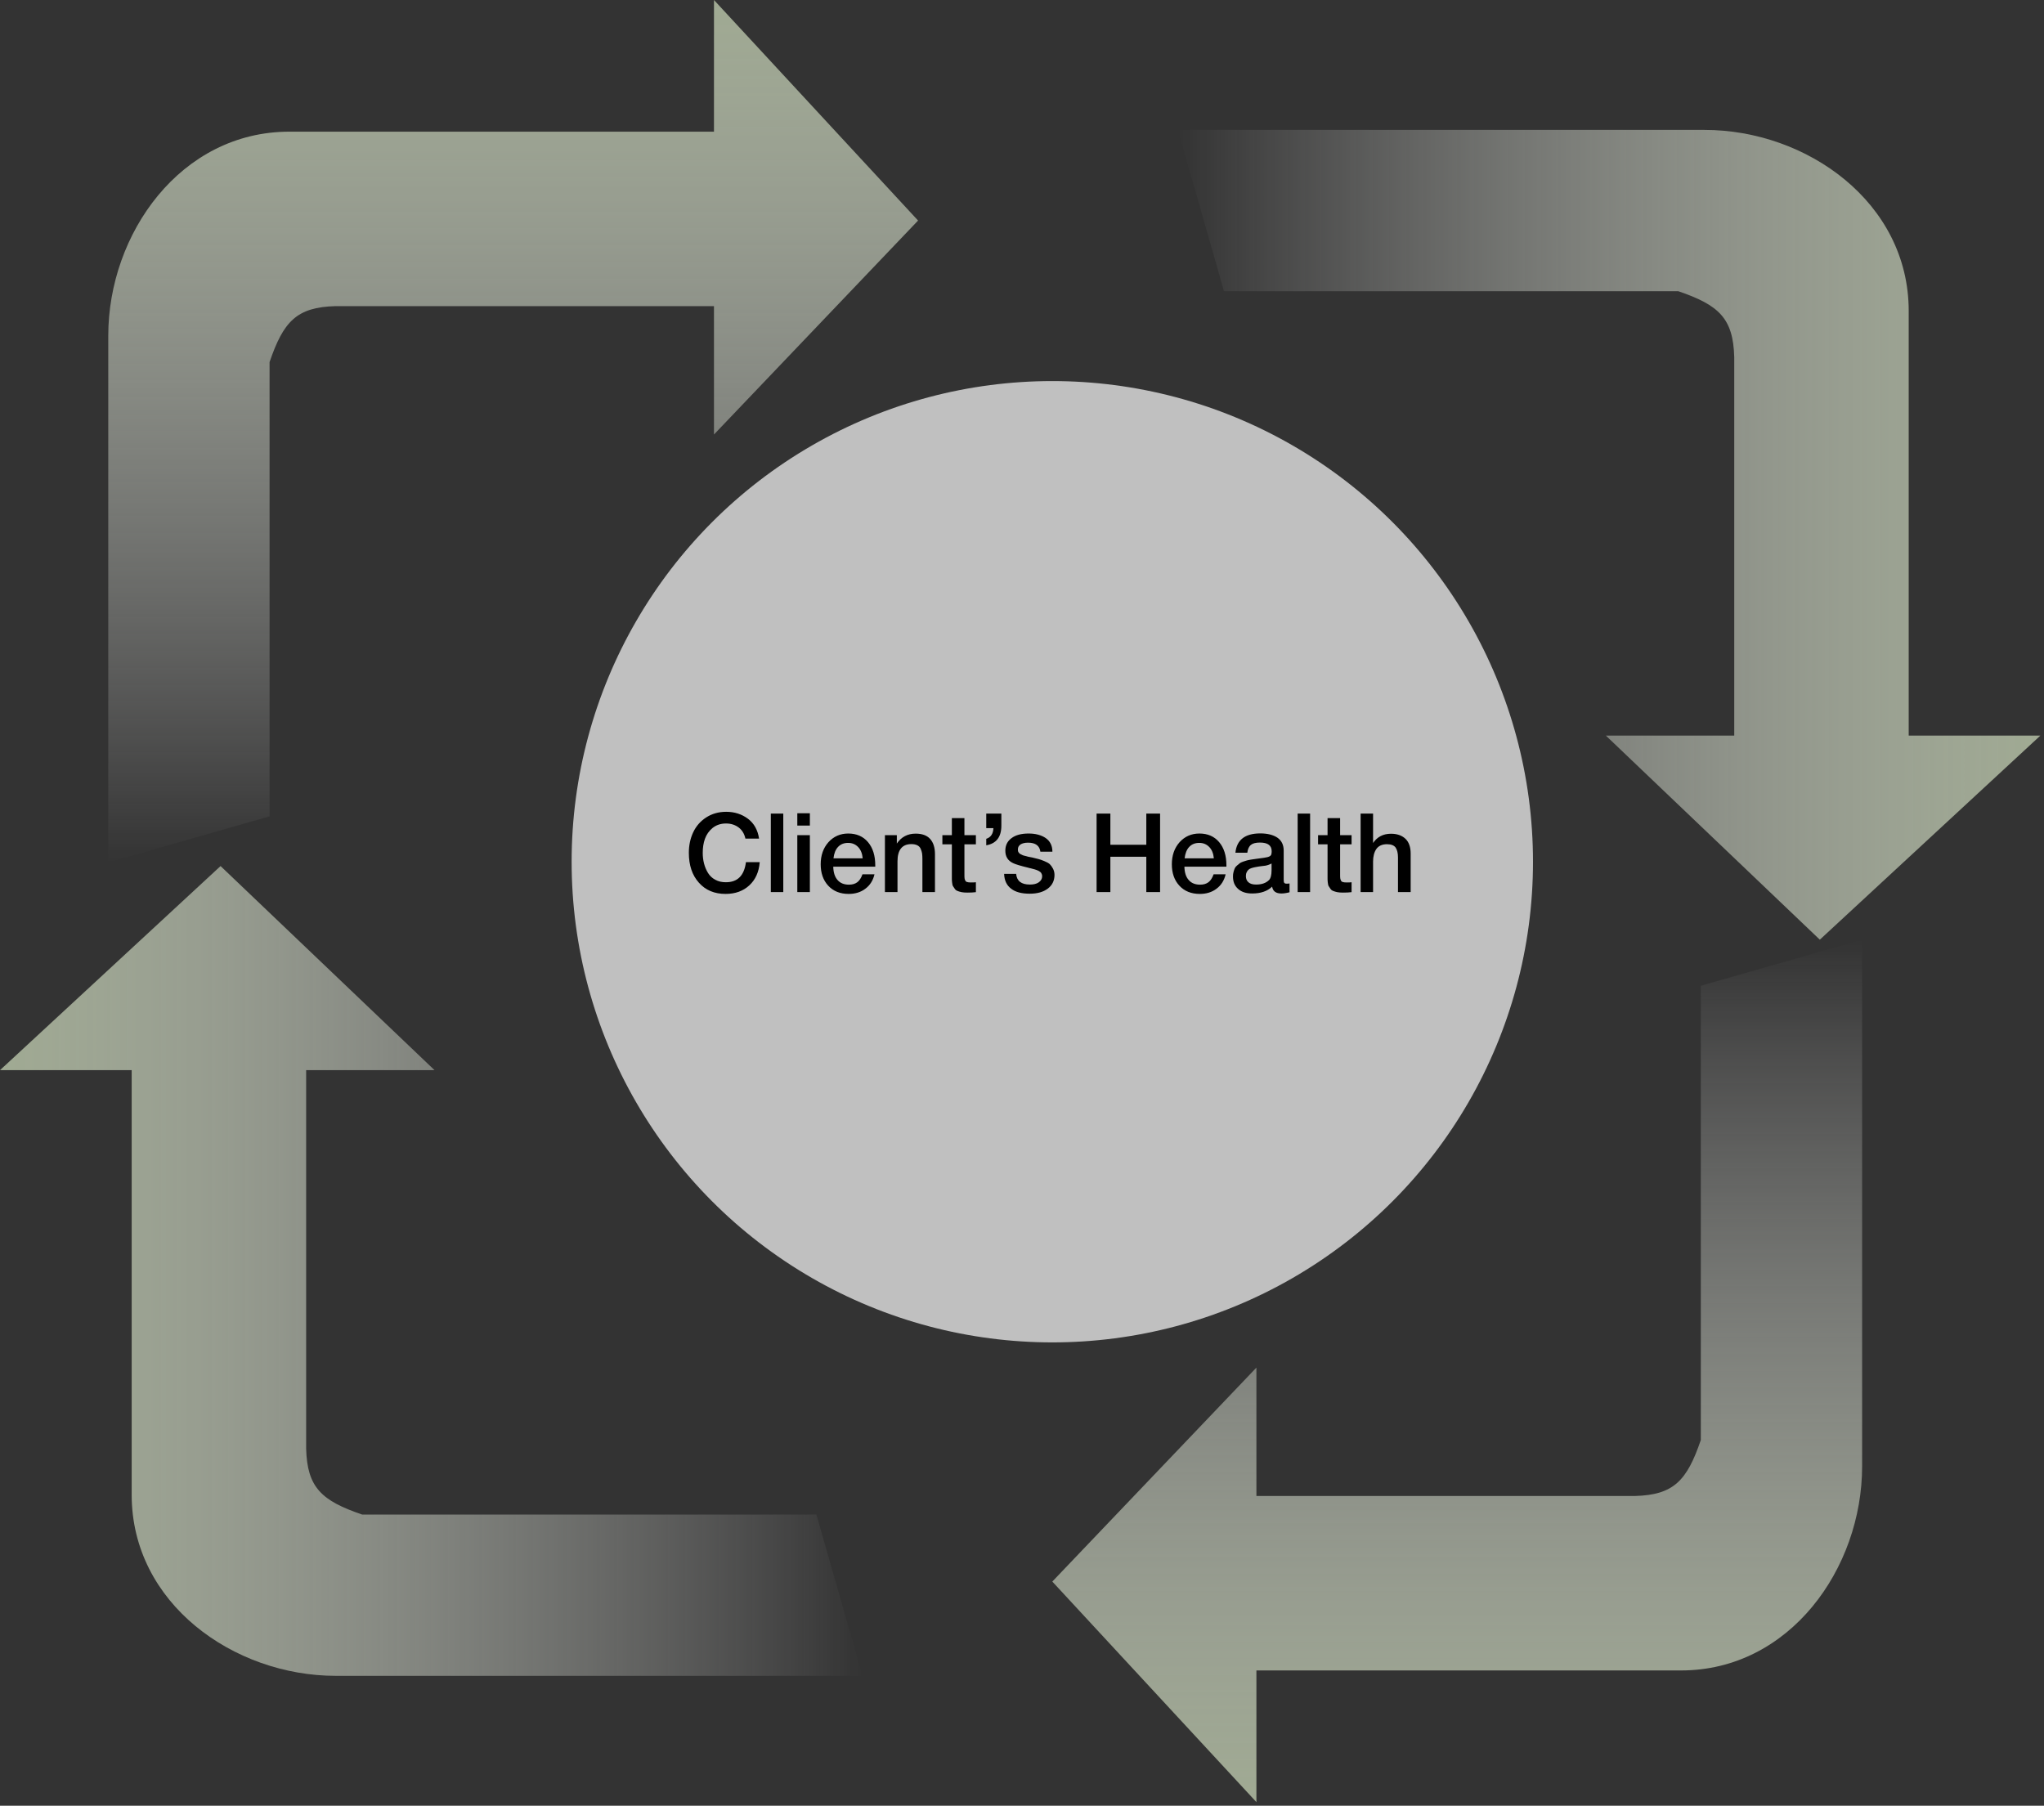
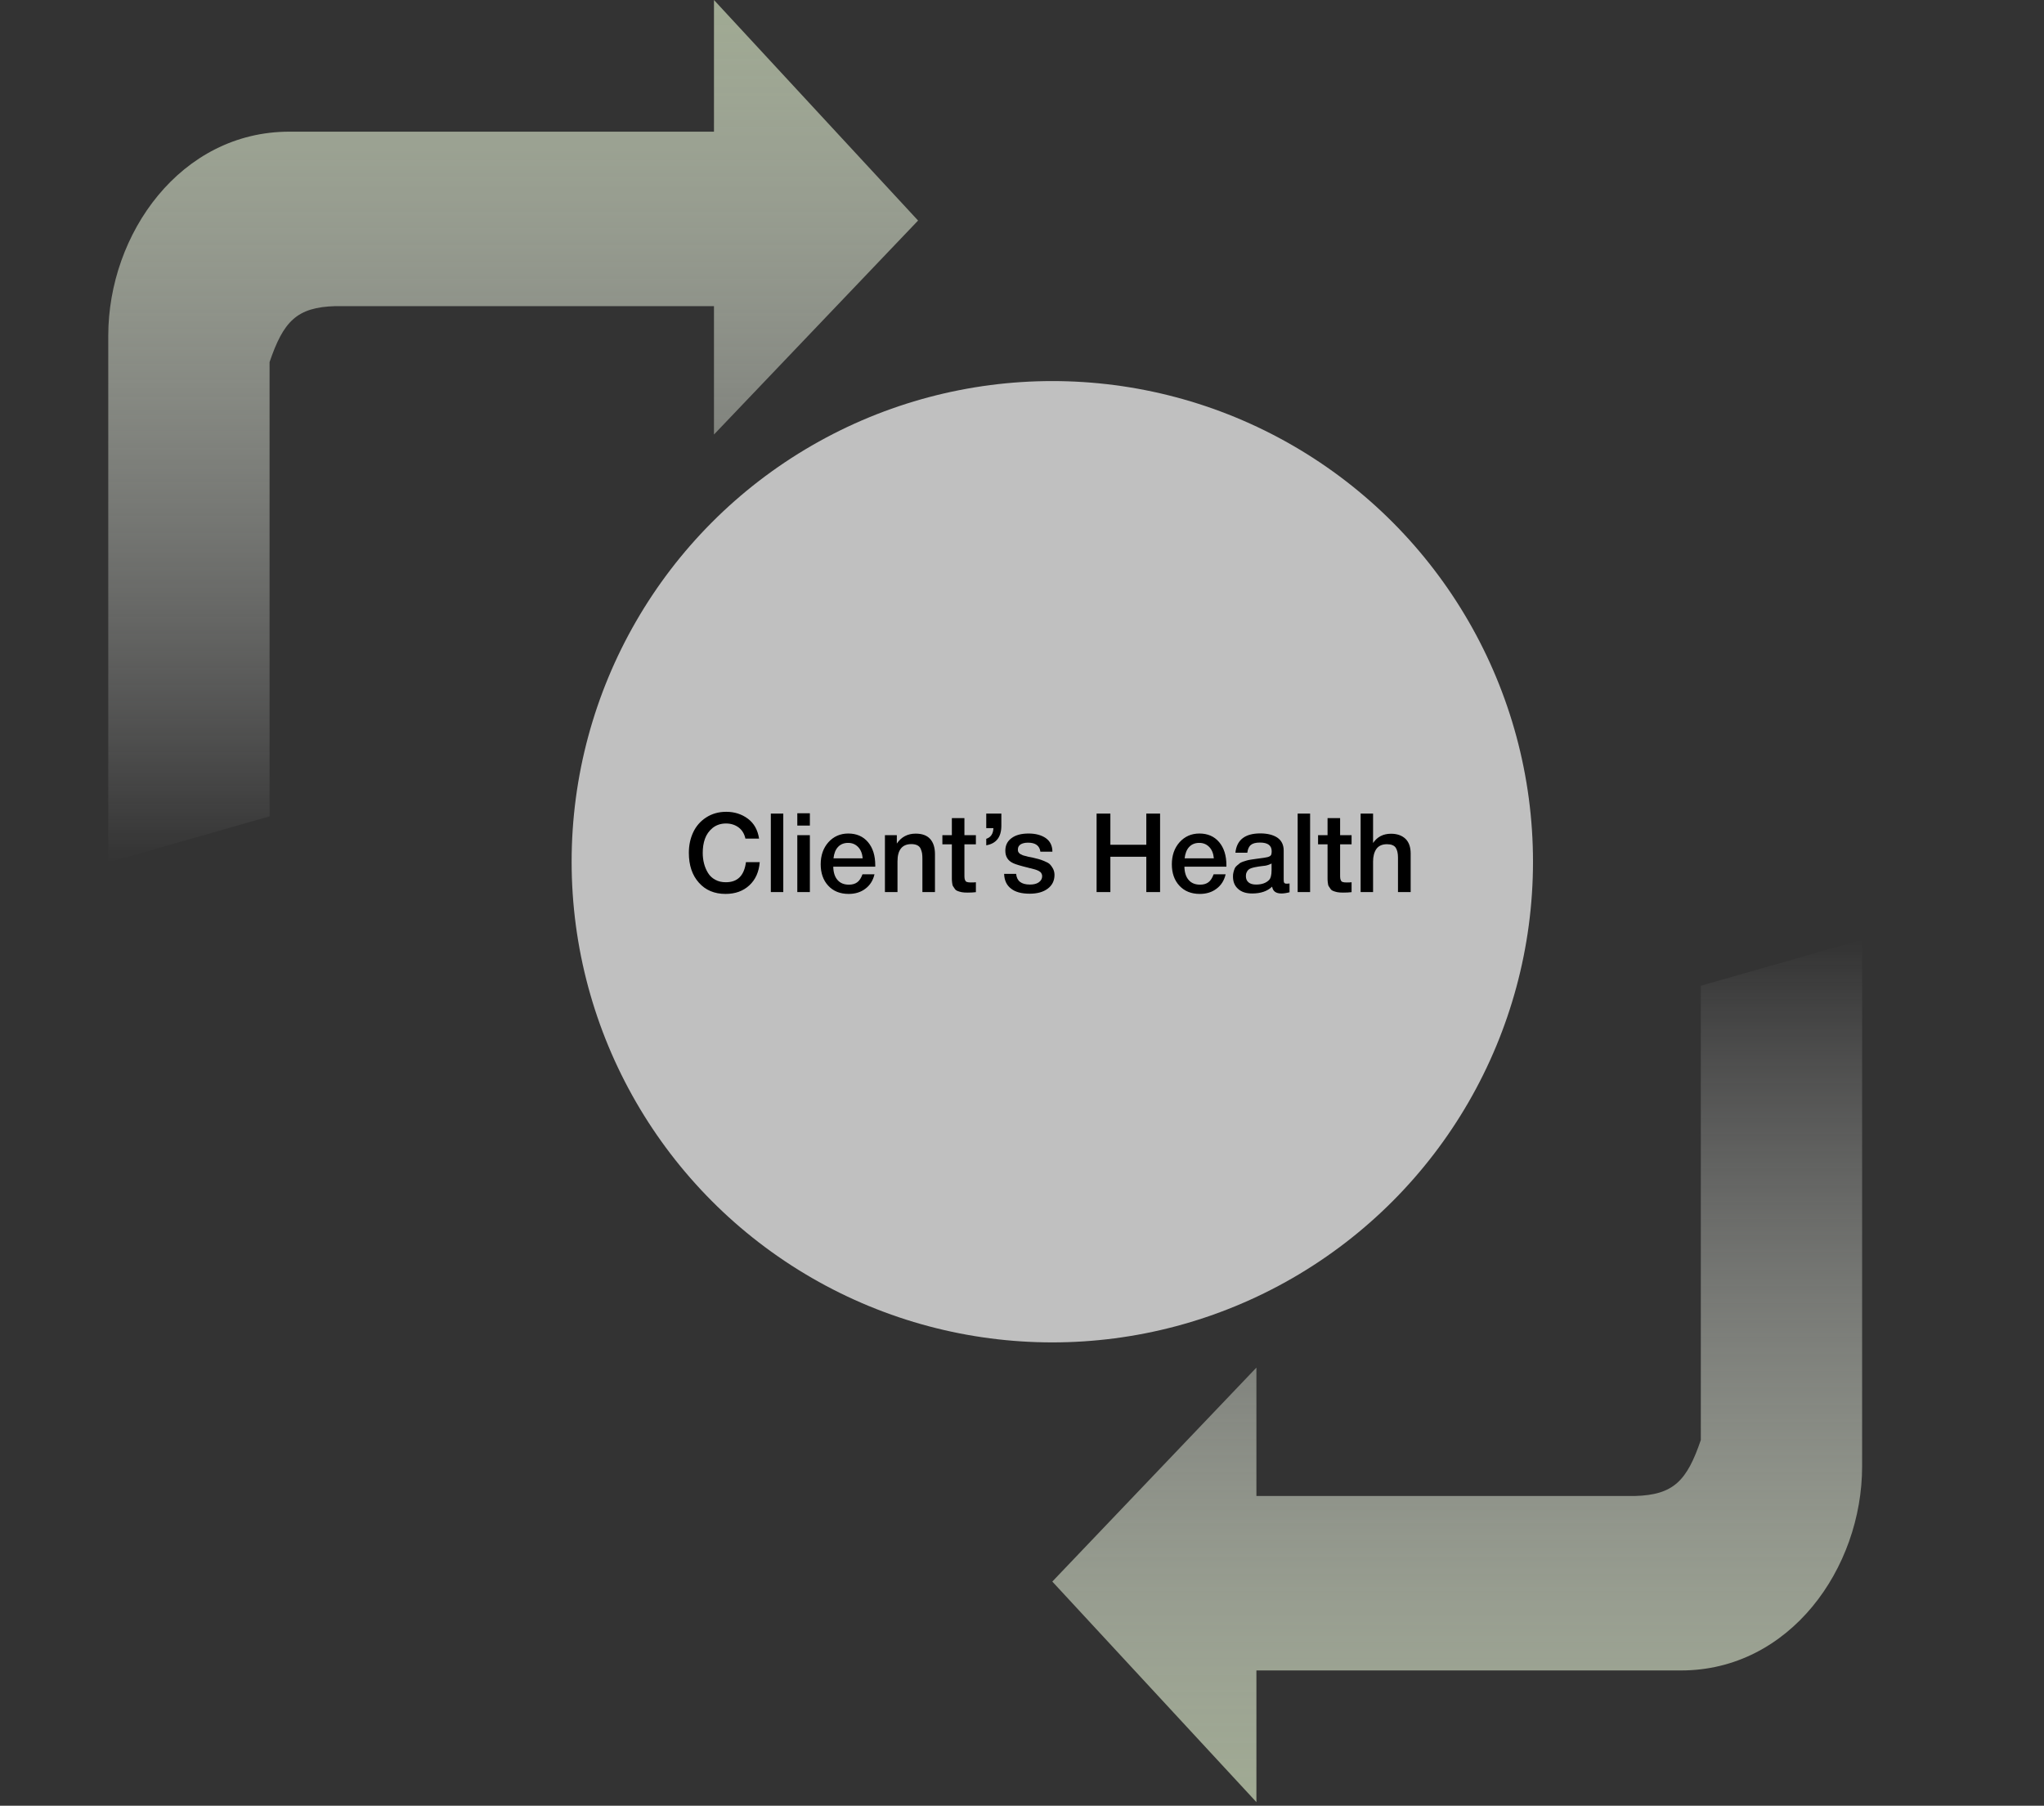
<svg xmlns="http://www.w3.org/2000/svg" width="472" height="417" viewBox="0 0 472 417" fill="none">
  <rect x="0" y="0" width="472" height="417" fill="#333333" stroke="none" />
  <circle cx="243" cy="199" r="111" fill="white" fill-opacity="0.69" />
  <path d="M25 77.537V199.163L62.248 188.52V83.618C65.438 74.278 68.47 70.934 77.451 70.695H164.87V100.341L212 50.931L164.87 0V30.407H66.809C41.724 30.407 25 53.972 25 77.537Z" fill="url(#paint0_linear_352_3347)" />
  <path d="M430 338.626V216.999L392.752 227.642V332.544C389.562 341.884 386.53 345.228 377.549 345.467H290.13V315.821L243 365.231L290.13 416.162V385.756H388.191C413.276 385.756 430 362.191 430 338.626Z" fill="url(#paint1_linear_352_3347)" />
-   <path d="M393.627 30L272.001 30L282.644 67.248L387.546 67.248C396.886 70.438 400.23 73.47 400.469 82.451V169.87H370.823L420.233 217L471.164 169.87H440.758V71.809C440.758 46.724 417.193 30 393.627 30Z" fill="url(#paint2_linear_352_3347)" />
-   <path d="M77.537 387H199.163L188.52 349.752H83.618C74.278 346.562 70.934 343.53 70.695 334.549L70.695 247.13H100.341L50.931 200L0 247.13H30.407L30.407 345.191C30.407 370.276 53.972 387 77.537 387Z" fill="url(#paint3_linear_352_3347)" />
  <path d="M175.436 199.102C175.258 201.342 174.469 203.124 173.044 204.447C171.618 205.771 169.785 206.433 167.545 206.433C164.975 206.433 162.913 205.567 161.385 203.836C159.833 202.105 159.069 199.815 159.069 196.938C159.069 195.207 159.4 193.655 160.062 192.229C160.724 190.804 161.716 189.658 163.04 188.793C164.364 187.927 165.916 187.469 167.698 187.469C169.607 187.469 171.287 188.004 172.713 189.073C174.138 190.142 174.978 191.669 175.284 193.655H172.127C171.898 192.585 171.389 191.72 170.6 191.109C169.785 190.498 168.818 190.167 167.647 190.167C166.425 190.167 165.407 190.524 164.567 191.185C163.727 191.873 163.142 192.713 162.785 193.705C162.429 194.698 162.276 195.767 162.276 196.938C162.276 197.829 162.378 198.669 162.582 199.433C162.785 200.222 163.091 200.935 163.498 201.596C163.905 202.258 164.44 202.767 165.153 203.149C165.865 203.556 166.68 203.735 167.622 203.735C170.32 203.735 171.847 202.207 172.255 199.102H175.436ZM180.875 187.876V206H177.999V187.876H180.875ZM187.015 187.8V190.651H184.114V187.8H187.015ZM187.015 192.865V206H184.114V192.865H187.015ZM201.937 201.902C201.606 203.327 200.893 204.447 199.824 205.236C198.755 206.051 197.457 206.433 195.981 206.433C193.995 206.433 192.417 205.796 191.246 204.524C190.075 203.251 189.515 201.596 189.515 199.585C189.515 197.549 190.101 195.844 191.297 194.495C192.493 193.171 194.021 192.484 195.879 192.484C197.788 192.484 199.315 193.145 200.435 194.469C201.555 195.793 202.115 197.575 202.115 199.84V200.145H192.417C192.443 201.469 192.773 202.513 193.41 203.225C194.021 203.938 194.912 204.295 196.032 204.295C196.821 204.295 197.457 204.116 197.966 203.735C198.475 203.353 198.857 202.742 199.163 201.902H201.937ZM199.213 198.211C199.112 197.116 198.781 196.251 198.17 195.615C197.559 194.978 196.795 194.647 195.853 194.647C194.886 194.647 194.123 194.953 193.537 195.564C192.952 196.175 192.595 197.065 192.468 198.211H199.213ZM207.096 192.865V194.8C208.139 193.273 209.59 192.509 211.449 192.509C212.925 192.509 214.045 192.916 214.783 193.731C215.521 194.545 215.903 195.716 215.903 197.244V206H213.001V198.364C213.001 197.855 212.976 197.422 212.925 197.065C212.874 196.709 212.747 196.353 212.594 195.996C212.441 195.64 212.187 195.385 211.83 195.207C211.474 195.029 211.016 194.927 210.456 194.927C208.318 194.927 207.249 196.276 207.249 198.924V206H204.347V192.865H207.096ZM225.352 192.865V194.978H222.705V201.902C222.705 202.309 222.705 202.615 222.731 202.767C222.731 202.92 222.781 203.098 222.883 203.302C222.96 203.505 223.112 203.633 223.316 203.684C223.52 203.76 223.825 203.785 224.207 203.785C224.665 203.785 225.047 203.785 225.352 203.735V206.025C224.767 206.102 224.105 206.127 223.392 206.127C222.883 206.127 222.425 206.102 222.043 206.025C221.661 205.949 221.356 205.847 221.101 205.745C220.847 205.644 220.618 205.491 220.465 205.236C220.287 204.982 220.16 204.778 220.058 204.625C219.956 204.473 219.905 204.167 219.854 203.76C219.803 203.353 219.803 203.047 219.803 202.844V201.724V201.571V201.418V201.24V194.978H217.614V192.865H219.803V188.92H222.705V192.865H225.352ZM231.233 187.876V190.676C231.233 193.298 230.062 194.8 227.745 195.207V193.705C228.789 193.375 229.349 192.56 229.4 191.236H227.745V187.876H231.233ZM243.021 196.684H240.246C240.068 195.309 239.126 194.596 237.395 194.596C236.631 194.596 236.071 194.749 235.664 195.004C235.257 195.284 235.053 195.665 235.053 196.124C235.053 196.276 235.053 196.429 235.079 196.531C235.104 196.658 235.155 196.76 235.231 196.862C235.308 196.964 235.384 197.04 235.435 197.091C235.486 197.167 235.613 197.244 235.766 197.295C235.919 197.371 236.021 197.422 236.122 197.473C236.224 197.524 236.377 197.575 236.606 197.625C236.81 197.676 236.988 197.727 237.115 197.753C237.242 197.804 237.446 197.855 237.751 197.905C238.031 197.956 238.261 198.007 238.413 198.033C239.075 198.185 239.533 198.313 239.839 198.389C240.144 198.465 240.577 198.618 241.137 198.847C241.697 199.076 242.13 199.305 242.41 199.56C242.664 199.815 242.919 200.145 243.148 200.578C243.377 201.011 243.504 201.495 243.504 202.055C243.504 203.378 242.97 204.447 241.951 205.211C240.908 206 239.508 206.382 237.777 206.382C235.893 206.382 234.468 206 233.475 205.211C232.457 204.447 231.922 203.302 231.871 201.8H234.646C234.799 203.455 235.842 204.269 237.828 204.269C238.668 204.269 239.355 204.116 239.864 203.76C240.373 203.404 240.653 202.945 240.653 202.36C240.653 202.08 240.577 201.825 240.45 201.622C240.322 201.418 240.119 201.265 239.839 201.113C239.533 200.96 239.253 200.858 238.999 200.782C238.744 200.705 238.388 200.604 237.955 200.502L237.802 200.476C237.751 200.476 237.726 200.451 237.675 200.451C237.624 200.451 237.573 200.425 237.522 200.4C235.639 199.942 234.468 199.585 233.959 199.331C232.737 198.771 232.151 197.804 232.151 196.455C232.151 195.233 232.61 194.265 233.577 193.553C234.519 192.84 235.842 192.484 237.522 192.484C239.126 192.484 240.45 192.84 241.468 193.527C242.486 194.24 243.021 195.284 243.021 196.684ZM267.886 187.876V206H264.705V197.855H256.406V206H253.225V187.876H256.406V195.08H264.705V187.876H267.886ZM283.024 201.902C282.693 203.327 281.98 204.447 280.911 205.236C279.842 206.051 278.544 206.433 277.067 206.433C275.082 206.433 273.504 205.796 272.333 204.524C271.162 203.251 270.602 201.596 270.602 199.585C270.602 197.549 271.187 195.844 272.384 194.495C273.58 193.171 275.107 192.484 276.966 192.484C278.875 192.484 280.402 193.145 281.522 194.469C282.642 195.793 283.202 197.575 283.202 199.84V200.145H273.504C273.529 201.469 273.86 202.513 274.497 203.225C275.107 203.938 275.998 204.295 277.118 204.295C277.907 204.295 278.544 204.116 279.053 203.735C279.562 203.353 279.944 202.742 280.249 201.902H283.024ZM280.3 198.211C280.198 197.116 279.867 196.251 279.257 195.615C278.646 194.978 277.882 194.647 276.94 194.647C275.973 194.647 275.209 194.953 274.624 195.564C274.038 196.175 273.682 197.065 273.555 198.211H280.3ZM285.281 196.913C285.586 193.96 287.495 192.458 291.033 192.458C292.663 192.458 293.986 192.789 294.953 193.425C295.921 194.087 296.43 195.08 296.43 196.429V203.098C296.43 203.48 296.455 203.735 296.557 203.862C296.659 204.015 296.837 204.065 297.117 204.065C297.321 204.065 297.524 204.065 297.779 204.015V206.051C297.015 206.255 296.404 206.331 295.895 206.331C294.648 206.331 293.935 205.822 293.757 204.753C292.637 205.822 291.11 206.331 289.15 206.331C287.775 206.331 286.706 206 285.917 205.287C285.103 204.575 284.721 203.633 284.721 202.411C284.721 202.055 284.746 201.698 284.848 201.367C284.924 201.062 285.026 200.782 285.128 200.527C285.23 200.298 285.408 200.069 285.663 199.865C285.917 199.662 286.121 199.509 286.273 199.356C286.426 199.229 286.706 199.102 287.063 198.975C287.419 198.873 287.699 198.771 287.877 198.72C288.055 198.669 288.361 198.593 288.819 198.516C289.252 198.465 289.532 198.415 289.684 198.389C289.837 198.364 290.143 198.313 290.601 198.262C291.619 198.135 292.332 198.033 292.713 197.931C293.07 197.829 293.324 197.702 293.477 197.498C293.579 197.371 293.655 197.065 293.655 196.556C293.655 195.233 292.739 194.571 290.957 194.571C289.99 194.571 289.303 194.749 288.87 195.105C288.412 195.462 288.132 196.073 288.03 196.913H285.281ZM293.63 199.407C293.401 199.535 293.146 199.636 292.866 199.738C292.561 199.84 292.332 199.891 292.153 199.916C291.975 199.942 291.695 199.967 291.313 200.018C290.932 200.069 290.677 200.12 290.575 200.12C290.219 200.171 289.939 200.222 289.735 200.273C289.532 200.324 289.277 200.375 288.972 200.476C288.666 200.578 288.437 200.705 288.284 200.858C288.132 201.011 287.979 201.189 287.877 201.444C287.75 201.698 287.699 201.978 287.699 202.309C287.699 202.945 287.903 203.429 288.31 203.76C288.717 204.116 289.303 204.269 290.066 204.269C291.339 204.269 292.332 203.938 293.044 203.225C293.426 202.844 293.63 202.08 293.63 200.96V199.407ZM302.53 187.876V206H299.654V187.876H302.53ZM312.107 192.865V194.978H309.459V201.902C309.459 202.309 309.459 202.615 309.485 202.767C309.485 202.92 309.536 203.098 309.638 203.302C309.714 203.505 309.867 203.633 310.07 203.684C310.274 203.76 310.579 203.785 310.961 203.785C311.419 203.785 311.801 203.785 312.107 203.735V206.025C311.521 206.102 310.859 206.127 310.147 206.127C309.638 206.127 309.179 206.102 308.798 206.025C308.416 205.949 308.11 205.847 307.856 205.745C307.601 205.644 307.372 205.491 307.219 205.236C307.041 204.982 306.914 204.778 306.812 204.625C306.71 204.473 306.659 204.167 306.608 203.76C306.558 203.353 306.558 203.047 306.558 202.844V201.724V201.571V201.418V201.24V194.978H304.368V192.865H306.558V188.92H309.459V192.865H312.107ZM317.07 187.876V194.673C318.038 193.247 319.412 192.535 321.22 192.535C322.645 192.535 323.74 192.942 324.554 193.705C325.343 194.469 325.75 195.615 325.75 197.091V206H322.823V198.033C322.823 197.04 322.645 196.276 322.289 195.742C321.932 195.233 321.27 194.953 320.278 194.953C319.158 194.953 318.343 195.335 317.834 196.047C317.325 196.785 317.07 197.753 317.07 198.949V206H314.194V187.876H317.07Z" fill="black" />
  <defs>
    <linearGradient id="paint0_linear_352_3347" x1="118.5" y1="0" x2="118.5" y2="199.163" gradientUnits="userSpaceOnUse">
      <stop stop-color="#A0AA93" />
      <stop offset="1" stop-color="white" stop-opacity="0" />
    </linearGradient>
    <linearGradient id="paint1_linear_352_3347" x1="336.5" y1="416.162" x2="336.5" y2="216.999" gradientUnits="userSpaceOnUse">
      <stop stop-color="#A0AA93" />
      <stop offset="1" stop-color="white" stop-opacity="0" />
    </linearGradient>
    <linearGradient id="paint2_linear_352_3347" x1="471.164" y1="123.5" x2="272.001" y2="123.5" gradientUnits="userSpaceOnUse">
      <stop stop-color="#A0AA93" />
      <stop offset="1" stop-color="white" stop-opacity="0" />
    </linearGradient>
    <linearGradient id="paint3_linear_352_3347" x1="0" y1="293.5" x2="199.163" y2="293.5" gradientUnits="userSpaceOnUse">
      <stop stop-color="#A0AA93" />
      <stop offset="1" stop-color="white" stop-opacity="0" />
    </linearGradient>
  </defs>
</svg>